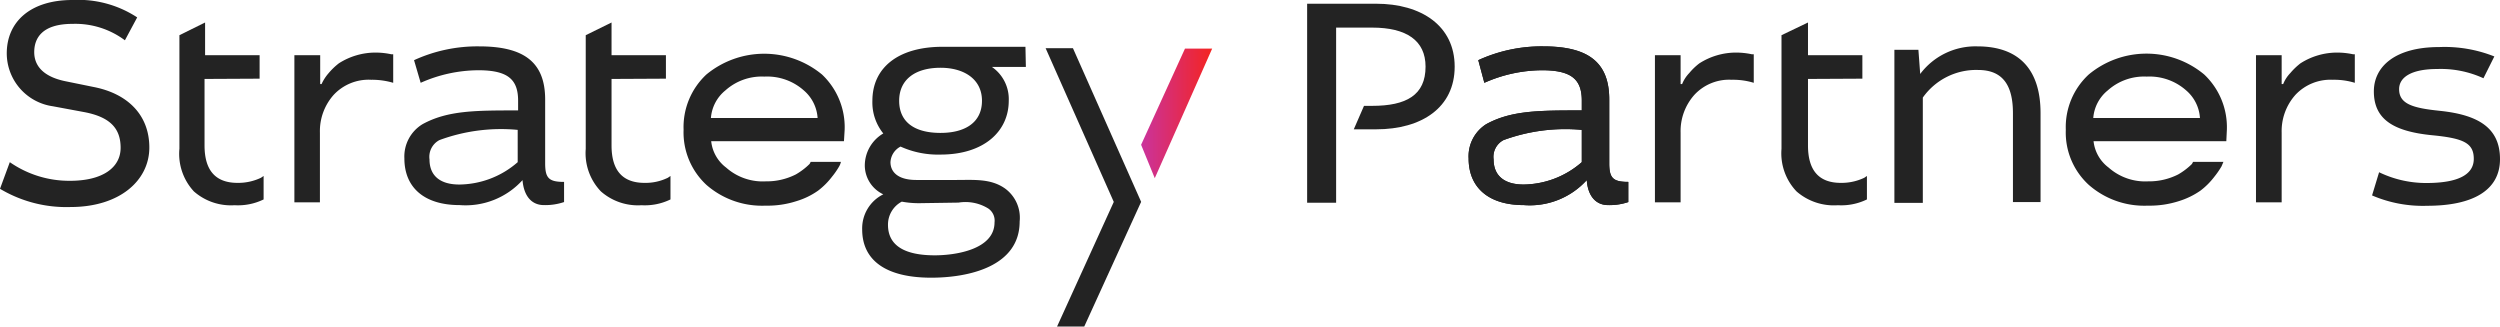
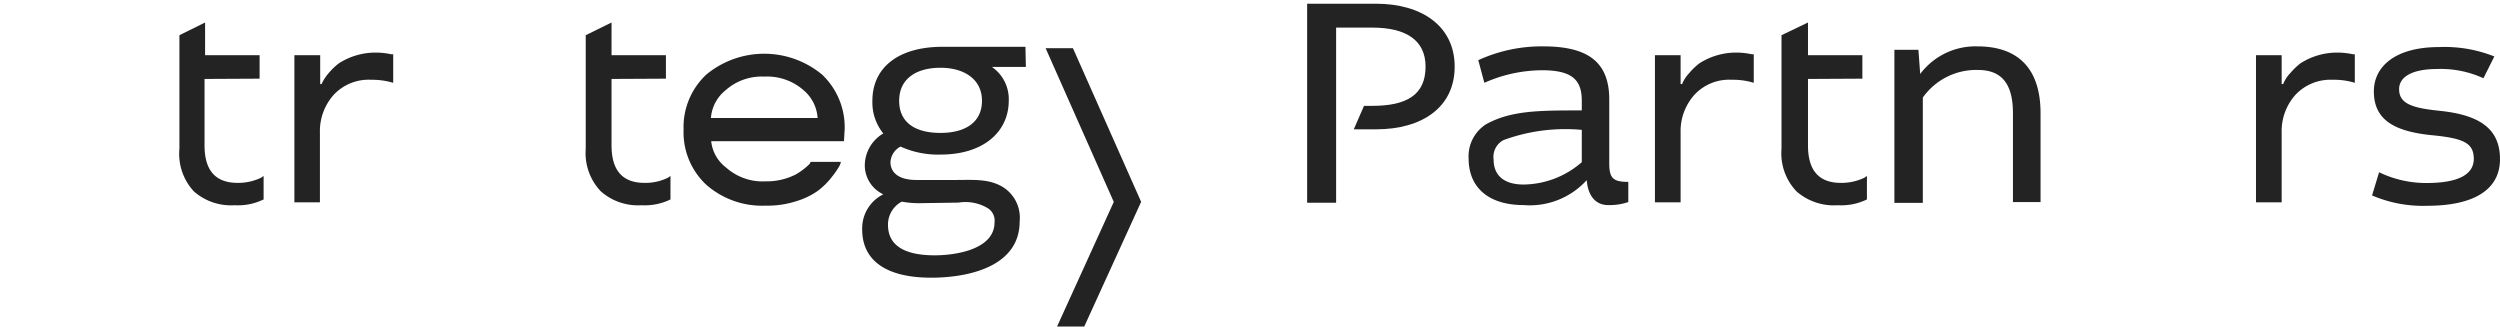
<svg xmlns="http://www.w3.org/2000/svg" id="Layer_1" data-name="Layer 1" viewBox="0 0 181.14 23.66">
  <defs>
    <style>.cls-1{fill:#232323;}.cls-2{fill:url(#linear-gradient);}</style>
    <linearGradient id="linear-gradient" x1="82.68" y1="17.79" x2="87.83" y2="17.79" gradientTransform="matrix(1, 0, 0, -1, 0, 26)" gradientUnits="userSpaceOnUse">
      <stop offset="0" stop-color="#ca339d" />
      <stop offset="1" stop-color="#f42420" />
    </linearGradient>
  </defs>
  <title>Artboard 1@2x-90</title>
  <g id="Layer_1-2" data-name="Layer 1-2">
-     <path class="cls-1" d="M9.05,2.92a6,6,0,0,0-3.8-1.19C3,1.73,2.48,2.81,2.48,3.78s.64,1.78,2.28,2.11l2.06.42c2.41.48,4,2,4,4.38S8.68,15,5.11,15A9.37,9.37,0,0,1,0,13.68l.71-1.93A7.54,7.54,0,0,0,5.07,13.1c2.43,0,3.67-1,3.67-2.39S8,8.48,6.09,8.12L3.83,7.7A3.88,3.88,0,0,1,.49,3.87C.49,1.59,2.19,0,5.25,0A7.78,7.78,0,0,1,9.94,1.26Z" />
-     <path class="cls-1" d="M30,4.36a11,11,0,0,1,4.72-1c3.25,0,4.78,1.15,4.78,3.85v4.62c0,1.07.26,1.35,1.37,1.35v1.46a4.24,4.24,0,0,1-1.46.22c-.91,0-1.46-.68-1.55-1.81a5.57,5.57,0,0,1-4.56,1.81c-2.59,0-4-1.3-4-3.38A2.74,2.74,0,0,1,30.61,9c1.82-1,3.83-1,6.93-1V7.3c0-1.52-.71-2.21-2.88-2.21A10.37,10.37,0,0,0,30.48,6Zm7.51,5.05a12.88,12.88,0,0,0-5.67.74,1.37,1.37,0,0,0-.72,1.4c0,1.2.79,1.82,2.16,1.82a6.52,6.52,0,0,0,4.23-1.62Z" />
    <path class="cls-1" d="M74.33,4.85H71.87A2.83,2.83,0,0,1,73.09,7.3c0,2.22-1.8,3.9-4.94,3.9a6.58,6.58,0,0,1-2.9-.58,1.35,1.35,0,0,0-.73,1.13c0,.67.49,1.29,1.88,1.29h2.84c1.35,0,2.54-.11,3.57.61a2.62,2.62,0,0,1,1.07,2.4c0,3.25-3.67,4.07-6.41,4.07-3.26,0-5-1.24-5-3.5A2.75,2.75,0,0,1,64,14.08,2.32,2.32,0,0,1,62.66,12,2.7,2.7,0,0,1,64,9.67a3.58,3.58,0,0,1-.79-2.37c0-2.39,1.86-3.91,5.09-3.91h6Zm-7.57,9.87a6.75,6.75,0,0,1-1.42-.11,1.88,1.88,0,0,0-1,1.68c0,1.55,1.28,2.21,3.39,2.21,1.5,0,4.33-.42,4.33-2.39a1.06,1.06,0,0,0-.45-1,3.14,3.14,0,0,0-2.16-.43Zm1.39-5.09c1.77,0,3-.75,3-2.33s-1.32-2.39-3-2.39c-1.86,0-3,.87-3,2.39S66.23,9.63,68.15,9.63Z" />
    <path class="cls-1" d="M139,3.61l.13,1.75a5,5,0,0,1,4.14-2c3.06,0,4.58,1.72,4.58,4.84v6.44h-2V8.21c0-1.92-.65-3.14-2.53-3.14a4.73,4.73,0,0,0-4,2V14.7h-2.06V3.61Z" />
    <path class="cls-1" d="M179.94,5.67A7.38,7.38,0,0,0,176.6,5c-1.92,0-2.77.62-2.77,1.46,0,1.08,1,1.37,2.95,1.57,2.77.29,4.36,1.22,4.36,3.5s-2,3.38-5.27,3.38a9.31,9.31,0,0,1-4-.75l.51-1.68a7.83,7.83,0,0,0,3.43.78c2.28,0,3.43-.6,3.43-1.75s-.75-1.49-3-1.71C173.36,9.52,172,8.61,172,6.62c0-1.78,1.52-3.21,4.73-3.21a9.75,9.75,0,0,1,4,.68Z" />
    <path class="cls-1" d="M14.82,5.72v4.82c0,1.81.8,2.71,2.39,2.71a3.83,3.83,0,0,0,1.7-.37l.19-.13v1.7a4.24,4.24,0,0,1-2.1.42,4.07,4.07,0,0,1-2.95-1A4,4,0,0,1,13,10.77V2.55l1.86-.92V4h3.95V5.7Z" />
    <path class="cls-1" d="M28.34,3.93h.15V6a5.42,5.42,0,0,0-1.6-.22,3.46,3.46,0,0,0-2.71,1.09,3.94,3.94,0,0,0-1,2.74v5.05H21.33V4H23.2V6.09h.1a3.23,3.23,0,0,1,.52-.8,4.84,4.84,0,0,1,.73-.7,4.92,4.92,0,0,1,2.66-.78A5.35,5.35,0,0,1,28.34,3.93Z" />
    <path class="cls-1" d="M44.31,5.72v4.82c0,1.81.8,2.71,2.39,2.71a3.69,3.69,0,0,0,1.69-.37l.19-.13v1.7a4.24,4.24,0,0,1-2.1.42,4.06,4.06,0,0,1-2.94-1,4,4,0,0,1-1.1-3.08V2.55l1.87-.92V4h3.94V5.7Z" />
    <path class="cls-1" d="M61.15,10.23H51.53a2.75,2.75,0,0,0,1.08,1.91,4,4,0,0,0,2.88,1,4.67,4.67,0,0,0,2.17-.5,4.89,4.89,0,0,0,1-.76l.08-.15h2.19a1.21,1.21,0,0,1-.13.33,5.53,5.53,0,0,1-.52.75,5.26,5.26,0,0,1-1,1,5.38,5.38,0,0,1-1.56.76,6.8,6.8,0,0,1-2.24.33,6.12,6.12,0,0,1-4.29-1.5,5.18,5.18,0,0,1-1.66-4,5.21,5.21,0,0,1,1.65-4,6.58,6.58,0,0,1,8.38,0,5.25,5.25,0,0,1,1.64,4ZM55.38,5.55a3.94,3.94,0,0,0-2.82,1,2.85,2.85,0,0,0-1.05,2h7.73a2.87,2.87,0,0,0-1-2A4,4,0,0,0,55.38,5.55Z" />
    <path class="cls-1" d="M126.92,3.93h.15V6a5.11,5.11,0,0,0-1.6-.22,3.43,3.43,0,0,0-2.7,1.09,3.94,3.94,0,0,0-1,2.74v5.05h-1.86V4h1.86V6.09h.11a2.51,2.51,0,0,1,.52-.8,4.39,4.39,0,0,1,.73-.7,4.92,4.92,0,0,1,2.66-.78A5.35,5.35,0,0,1,126.92,3.93Z" />
    <path class="cls-1" d="M131,5.72v4.82c0,1.81.79,2.71,2.38,2.71a3.83,3.83,0,0,0,1.7-.37l.19-.13v1.7a4.24,4.24,0,0,1-2.1.42,4.12,4.12,0,0,1-3-1,4,4,0,0,1-1.09-3.08V2.55L131,1.63V4h3.94V5.7Z" />
-     <path class="cls-1" d="M161.31,10.23h-9.62a2.76,2.76,0,0,0,1.09,1.91,4,4,0,0,0,2.87,1,4.67,4.67,0,0,0,2.17-.5,4.89,4.89,0,0,0,1-.76l.08-.15h2.2l-.14.33a6.28,6.28,0,0,1-.52.75,5.26,5.26,0,0,1-1,1,5.64,5.64,0,0,1-1.56.76,6.9,6.9,0,0,1-2.25.33,6.09,6.09,0,0,1-4.28-1.5,5.14,5.14,0,0,1-1.67-4,5.18,5.18,0,0,1,1.66-4,6.54,6.54,0,0,1,8.37,0,5.25,5.25,0,0,1,1.64,4Zm-5.77-4.68a3.94,3.94,0,0,0-2.82,1,2.85,2.85,0,0,0-1.05,2h7.73a2.87,2.87,0,0,0-1-2A4,4,0,0,0,155.54,5.55Z" />
    <path class="cls-1" d="M170.48,3.93h.14V6a5.11,5.11,0,0,0-1.6-.22,3.48,3.48,0,0,0-2.7,1.09,3.94,3.94,0,0,0-1,2.74v5.05h-1.86V4h1.86V6.09h.11a2.51,2.51,0,0,1,.52-.8,4.84,4.84,0,0,1,.73-.7,4.92,4.92,0,0,1,2.66-.78A5.45,5.45,0,0,1,170.48,3.93Z" />
    <path class="cls-1" d="M107.11,4.36a11,11,0,0,1,4.71-1c3.26,0,4.78,1.15,4.78,3.85v4.62c0,1.07.27,1.35,1.38,1.35v1.46a4.24,4.24,0,0,1-1.46.22c-.91,0-1.47-.68-1.55-1.81a5.57,5.57,0,0,1-4.56,1.81c-2.59,0-4-1.3-4-3.38A2.75,2.75,0,0,1,107.68,9c1.82-1,3.83-1,6.93-1V7.3c0-1.52-.71-2.21-2.88-2.21a10.37,10.37,0,0,0-4.18.91Zm7.5,5.05a13,13,0,0,0-5.67.74,1.37,1.37,0,0,0-.72,1.4c0,1.2.8,1.82,2.17,1.82a6.51,6.51,0,0,0,4.22-1.62Z" />
-     <path class="cls-1" d="M107.11,4.36a11,11,0,0,1,4.71-1c3.26,0,4.78,1.15,4.78,3.85v4.62c0,1.07.27,1.35,1.38,1.35v1.46a4.24,4.24,0,0,1-1.46.22c-.91,0-1.47-.68-1.55-1.81a5.57,5.57,0,0,1-4.56,1.81c-2.59,0-4-1.3-4-3.38A2.75,2.75,0,0,1,107.68,9c1.82-1,3.83-1,6.93-1V7.3c0-1.52-.71-2.21-2.88-2.21a10.37,10.37,0,0,0-4.18.91Zm7.5,5.05a13,13,0,0,0-5.67.74,1.37,1.37,0,0,0-.72,1.4c0,1.2.8,1.82,2.17,1.82a6.51,6.51,0,0,0,4.22-1.62Z" />
-     <polygon class="cls-2" points="83.67 12.91 87.83 3.52 85.86 3.52 82.68 10.49 83.67 12.91" />
    <polygon class="cls-1" points="82.68 14.63 82.68 14.62 77.74 3.49 75.76 3.49 80.7 14.63 76.59 23.66 78.56 23.66 82.68 14.63 82.68 14.63" />
    <path class="cls-1" d="M99.71.27h-5V14.69h2.1V2h2.61c2.48,0,3.87.93,3.87,2.83,0,2.06-1.39,2.84-3.87,2.84h-.59l-.74,1.7h1.62c3.32,0,5.69-1.59,5.69-4.54S103,.27,99.71.27Z" />
  </g>
</svg>